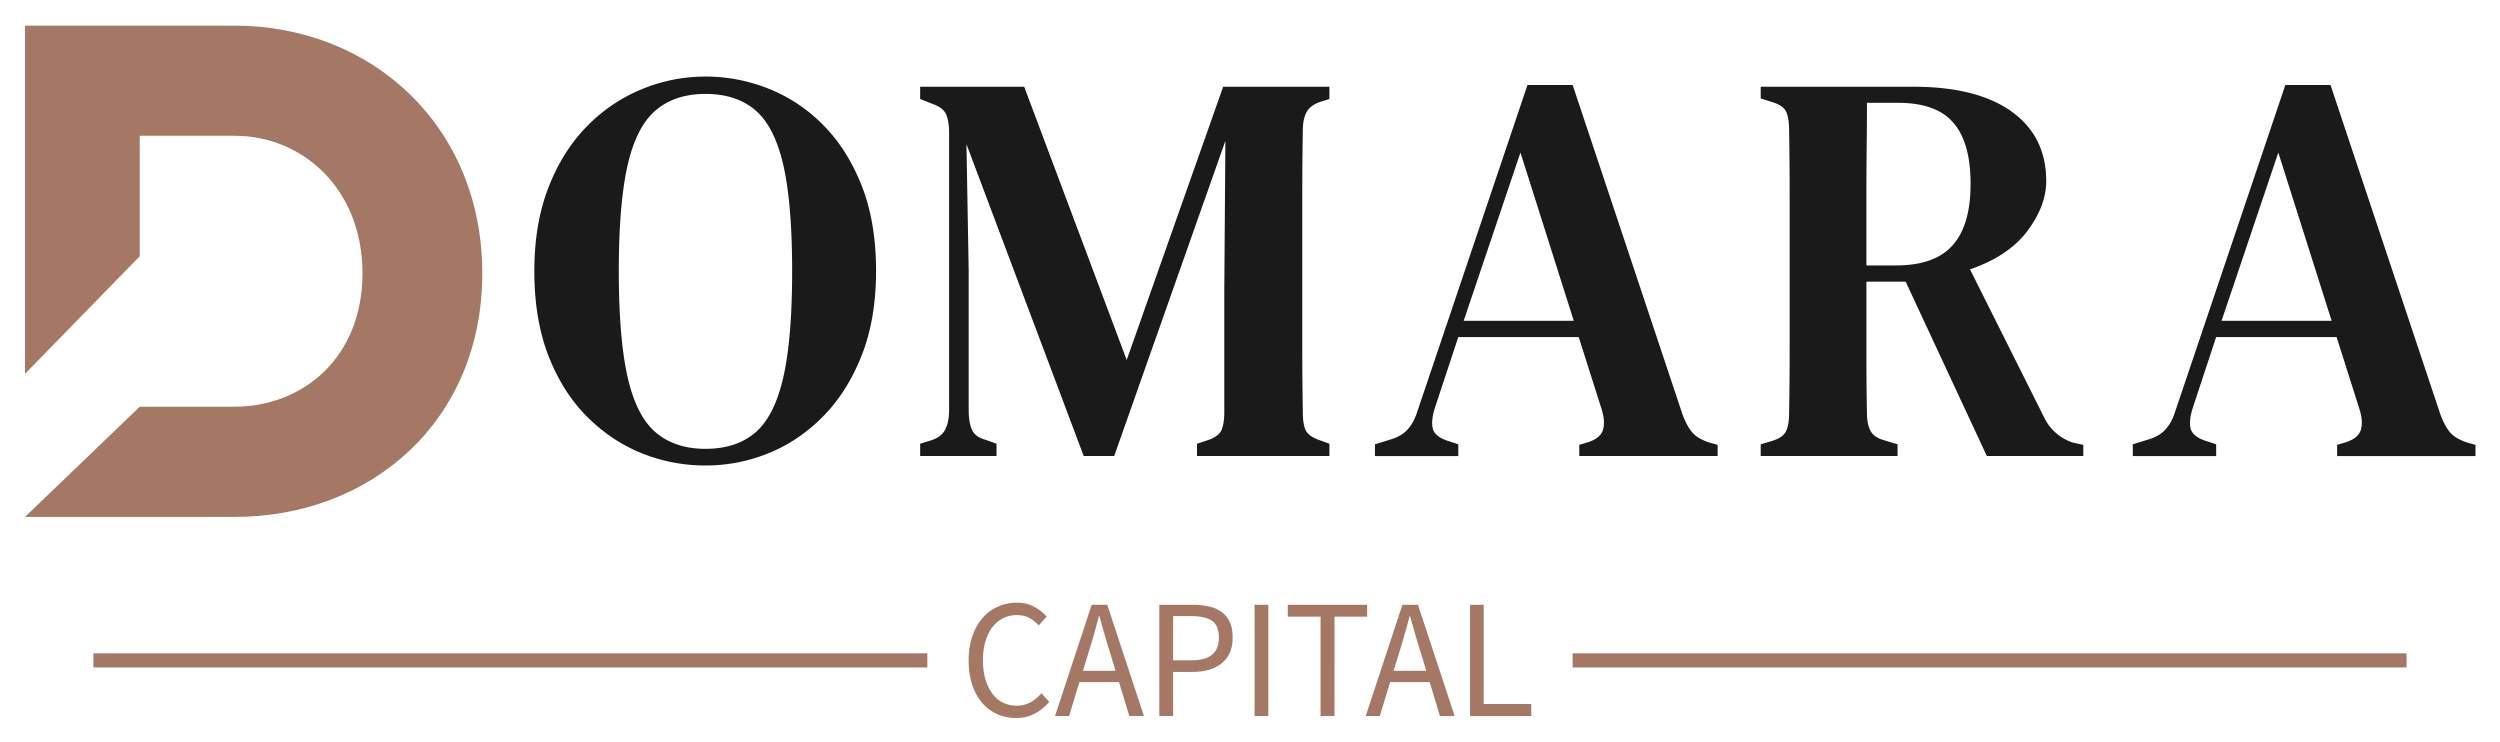
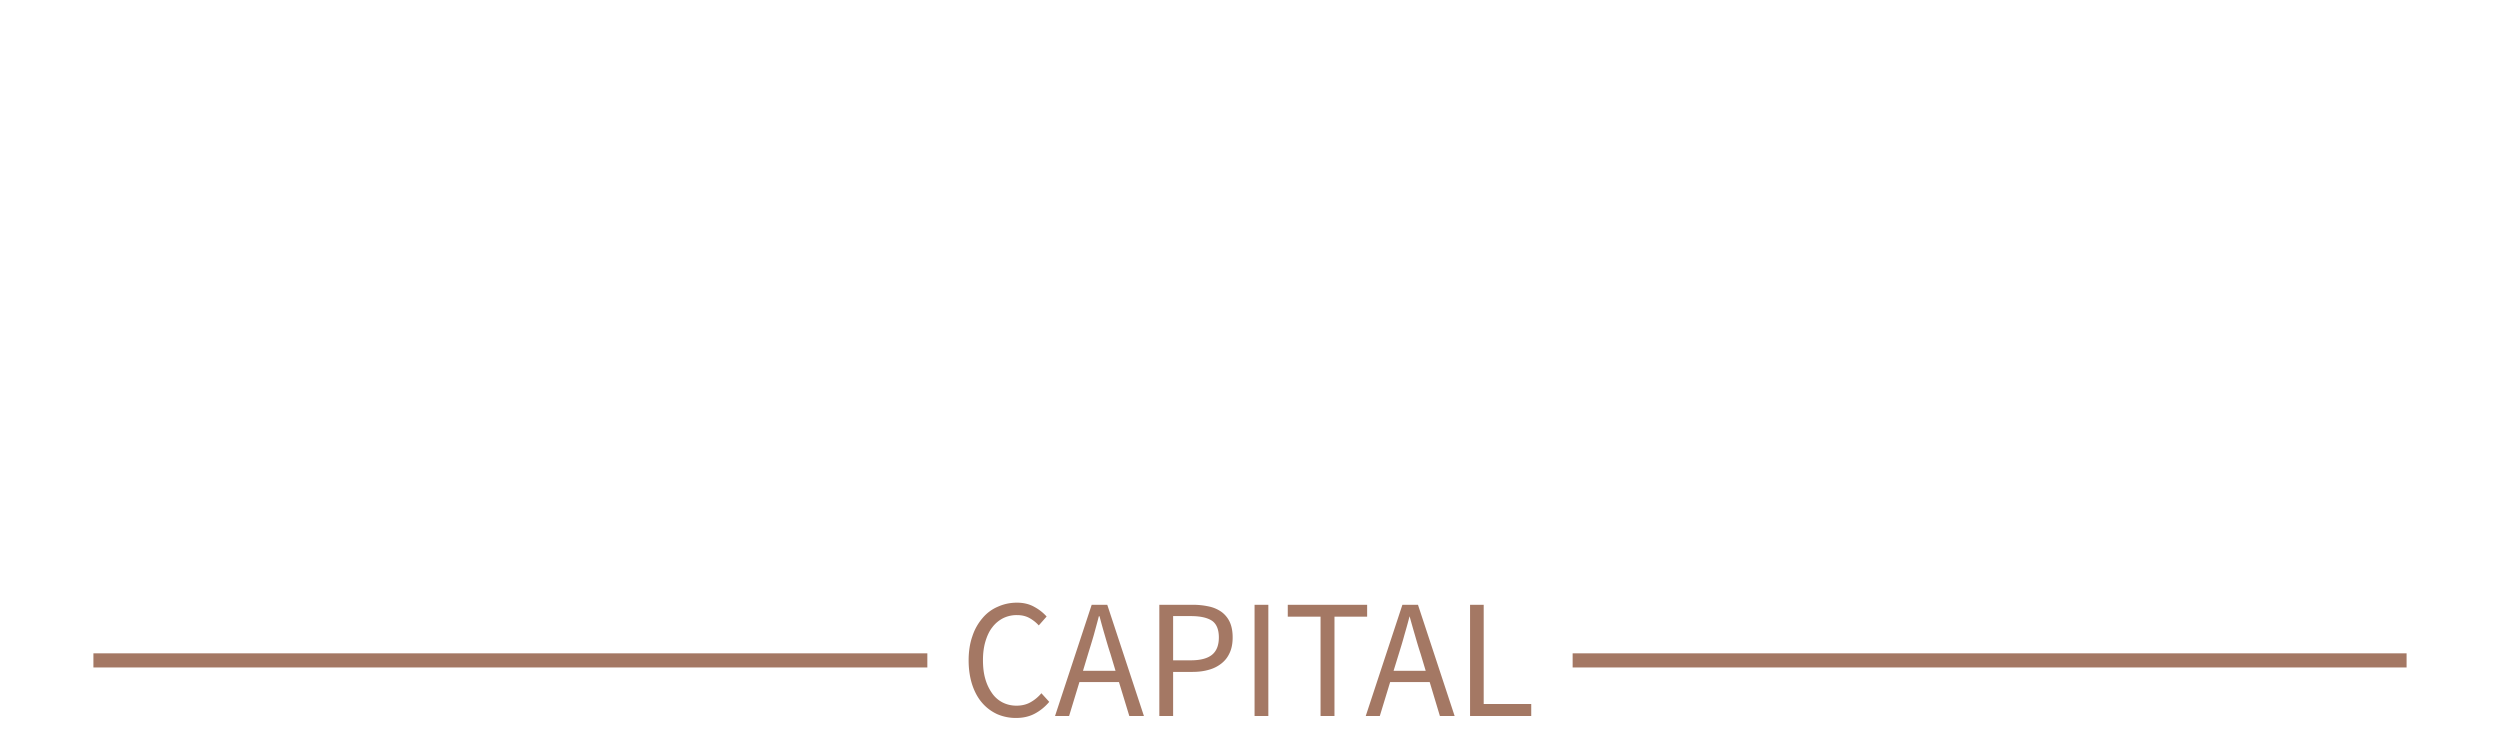
<svg xmlns="http://www.w3.org/2000/svg" width="192" height="57" fill="none">
  <g clip-path="url(#clip0_2021_3200)">
    <g clip-path="url(#clip1_2021_3200)">
-       <path d="M18.007 1.969H1.92v26.743l8.812-9.032v-9.253h7.275c5.256 0 9.831 4.097 9.831 10.562 0 6.465-4.569 10.246-9.83 10.246h-7.276L1.92 39.7h16.087c10.517 0 19.033-7.381 19.033-18.71 0-11.33-8.516-19.021-19.033-19.021z" fill="#A47864" />
-     </g>
+       </g>
  </g>
-   <path d="M54.18 35.75c-1.7 0-3.333-.315-4.899-.944-1.56-.63-2.96-1.566-4.201-2.81-1.242-1.244-2.226-2.796-2.953-4.655-.726-1.86-1.09-4.033-1.09-6.521 0-2.43.364-4.575 1.09-6.434.727-1.867 1.711-3.43 2.953-4.688a12.585 12.585 0 014.222-2.853 12.818 12.818 0 014.879-.966c1.672 0 3.298.315 4.878.944a12.17 12.17 0 014.202 2.821c1.227 1.244 2.204 2.796 2.931 4.655.727 1.859 1.09 4.032 1.09 6.52 0 2.431-.363 4.576-1.09 6.435-.727 1.86-1.704 3.418-2.931 4.677-1.228 1.258-2.621 2.21-4.18 2.853-1.567.644-3.2.966-4.9.966zm0-1.28c1.588 0 2.872-.424 3.853-1.27.973-.846 1.686-2.271 2.137-4.275.445-1.996.667-4.698.667-8.105s-.222-6.105-.667-8.095c-.451-1.989-1.164-3.403-2.137-4.242-.98-.846-2.265-1.27-3.852-1.27-1.566 0-2.843.424-3.831 1.27-.988.84-1.707 2.253-2.159 4.242-.444 1.99-.667 4.688-.667 8.095 0 3.407.223 6.109.667 8.105.452 2.004 1.171 3.429 2.159 4.275.988.846 2.265 1.27 3.83 1.27zm22.351.553h-5.863v-.944l.836-.26c.53-.167.893-.445 1.09-.836.198-.383.297-.89.297-1.519V10.219c0-.571-.071-1.038-.212-1.4-.141-.354-.49-.633-1.048-.835l-.963-.38V6.66h7.99l7.873 20.985L93.94 6.66h8.159v.944l-.666.206c-.529.174-.893.442-1.09.803-.191.355-.286.818-.286 1.39a294.679 294.679 0 00-.042 4.958V26.7c0 1.657.014 3.303.042 4.938 0 .6.067 1.056.201 1.367.141.318.476.575 1.005.77l.836.304v.944h-10.17v-.944l.921-.304c.53-.195.858-.46.984-.792.127-.325.191-.774.191-1.345v-9.32l.085-11.502-8.54 24.207h-2.34l-9.005-23.947.17 9.787v10.645c0 .629.084 1.128.253 1.497.17.376.519.633 1.048.77l.836.304v.944zm35.466.001h-6.402v-.9l1.122-.348c.592-.166 1.047-.423 1.365-.77.324-.34.582-.81.772-1.41L117.31 6.53h3.471l8.413 25.227c.226.63.48 1.11.762 1.443.275.326.72.59 1.333.792l.625.174v.857h-10.625v-.857l.709-.217c.614-.203.984-.517 1.111-.944.127-.427.092-.955-.106-1.584l-1.757-5.534h-9.249l-1.799 5.447c-.197.63-.254 1.143-.169 1.54.085.406.434.72 1.048.945l.92.304v.9zm4.773-23.306l-4.36 12.922h8.456l-4.096-12.922zm28.962 23.305h-10.509v-.9l.878-.261c.558-.174.914-.423 1.069-.749.155-.325.233-.792.233-1.4.028-1.656.042-3.312.042-4.969V14.983c0-1.657-.014-3.317-.042-4.98 0-.601-.071-1.064-.212-1.39-.141-.333-.49-.586-1.047-.76l-.921-.292v-.9h11.715c3.266 0 5.785.636 7.556 1.909 1.771 1.273 2.656 3.052 2.656 5.338 0 1.259-.48 2.532-1.439 3.82-.96 1.287-2.431 2.274-4.413 2.962l5.693 11.37a3.719 3.719 0 002.212 1.932l.794.174v.857h-7.408l-6.233-13.39h-3.016v5.49c0 1.636.014 3.166.042 4.59 0 .58.092 1.039.275 1.379.184.34.54.582 1.069.727l1.006.303v.901zm-2.392-14.637h2.265c1.982 0 3.432-.514 4.349-1.54.924-1.028 1.386-2.601 1.386-4.72 0-2.12-.441-3.686-1.323-4.699-.874-1.02-2.289-1.53-4.243-1.53h-2.392c0 1.121-.007 2.26-.021 3.418a325.95 325.95 0 00-.021 3.906v5.165zm26.861 14.638h-6.402v-.9l1.122-.348c.592-.166 1.047-.423 1.365-.77.324-.34.582-.81.772-1.41l8.456-25.065h3.471l8.413 25.227c.226.63.48 1.11.762 1.443.275.326.72.59 1.333.792l.625.174v.857h-10.625v-.857l.709-.217c.614-.203.984-.517 1.111-.944.127-.427.092-.955-.106-1.584l-1.756-5.534h-9.25l-1.799 5.447c-.197.63-.254 1.143-.169 1.54.085.406.434.72 1.048.945l.92.304v.9zm4.773-23.306l-4.36 12.922h8.456l-4.096-12.922z" fill="#1A1A1A" />
-   <path d="M71.221 50.176H7.174v1.085H71.22v-1.085zm113.605 0h-64.047v1.085h64.047v-1.085zm-110.435.536c0 .694.096 1.324.276 1.877.18.543.433 1.01.762 1.39.328.379.709.66 1.153.867a3.59 3.59 0 001.46.293c.53 0 1.006-.108 1.419-.326.412-.217.793-.52 1.121-.91l-.603-.663a3.04 3.04 0 01-.857.706c-.296.162-.646.25-1.058.25-.392 0-.752-.088-1.07-.25a2.203 2.203 0 01-.803-.706 3.593 3.593 0 01-.519-1.096c-.127-.434-.18-.911-.18-1.454 0-.531.064-1.009.19-1.432.128-.423.297-.792.53-1.085a2.41 2.41 0 01.825-.694 2.33 2.33 0 011.08-.239c.36 0 .666.076.93.217a2.8 2.8 0 01.731.575l.603-.683a3.474 3.474 0 00-.942-.738c-.38-.217-.825-.326-1.333-.326-.54 0-1.026.109-1.482.315a3.13 3.13 0 00-1.174.879 4.07 4.07 0 00-.773 1.389c-.19.542-.286 1.16-.286 1.844zm11.281.803h-2.497l.392-1.302c.148-.477.296-.955.434-1.432.126-.467.264-.955.391-1.454h.053c.127.499.265.987.402 1.454.138.477.275.955.434 1.432l.391 1.302zm.265.868l.794 2.604h1.122l-2.815-8.54h-1.196l-2.815 8.54h1.08l.793-2.604h3.037zm3.1-5.935v8.54h1.059v-3.386h1.492c.455 0 .879-.054 1.249-.163a2.68 2.68 0 00.974-.488c.275-.217.486-.489.634-.825.149-.325.223-.716.223-1.172 0-.466-.074-.857-.223-1.182a2.01 2.01 0 00-.624-.77 2.597 2.597 0 00-.974-.424 5.696 5.696 0 00-1.259-.13h-2.55zm2.424 4.264h-1.365v-3.396h1.365c.72 0 1.26.12 1.62.358.349.239.528.673.528 1.28 0 .608-.18 1.053-.529 1.335-.349.282-.889.423-1.619.423zm4.89-4.264v8.54h1.058v-8.54H96.35zm5.068.911v7.628h1.069V47.36h2.508v-.911h-6.095v.911h2.518zm8.117 4.156h-2.508l.402-1.302c.148-.477.297-.955.424-1.432.137-.467.275-.955.402-1.454h.042c.138.499.275.987.413 1.454.137.477.275.955.434 1.432l.391 1.302zm.265.868l.783 2.604h1.132l-2.815-8.54h-1.196l-2.815 8.54h1.08l.794-2.604h3.037zm3.1-5.935v8.54h4.699v-.923h-3.651v-7.617h-1.048z" fill="#A47864" />
+   <path d="M71.221 50.176H7.174v1.085H71.22v-1.085zm113.605 0h-64.047v1.085h64.047v-1.085zm-110.435.536c0 .694.096 1.324.276 1.877.18.543.433 1.01.762 1.39.328.379.709.66 1.153.867a3.59 3.59 0 001.46.293c.53 0 1.006-.108 1.419-.326.412-.217.793-.52 1.121-.91l-.603-.663a3.04 3.04 0 01-.857.706c-.296.162-.646.25-1.058.25-.392 0-.752-.088-1.07-.25a2.203 2.203 0 01-.803-.706 3.593 3.593 0 01-.519-1.096c-.127-.434-.18-.911-.18-1.454 0-.531.064-1.009.19-1.432.128-.423.297-.792.53-1.085a2.41 2.41 0 01.825-.694 2.33 2.33 0 011.08-.239c.36 0 .666.076.93.217a2.8 2.8 0 01.731.575l.603-.683a3.474 3.474 0 00-.942-.738c-.38-.217-.825-.326-1.333-.326-.54 0-1.026.109-1.482.315a3.13 3.13 0 00-1.174.879 4.07 4.07 0 00-.773 1.389c-.19.542-.286 1.16-.286 1.844zm11.281.803h-2.497l.392-1.302c.148-.477.296-.955.434-1.432.126-.467.264-.955.391-1.454h.053c.127.499.265.987.402 1.454.138.477.275.955.434 1.432l.391 1.302zm.265.868l.794 2.604h1.122l-2.815-8.54h-1.196l-2.815 8.54h1.08l.793-2.604h3.037zm3.1-5.935v8.54h1.059v-3.386h1.492c.455 0 .879-.054 1.249-.163a2.68 2.68 0 00.974-.488c.275-.217.486-.489.634-.825.149-.325.223-.716.223-1.172 0-.466-.074-.857-.223-1.182a2.01 2.01 0 00-.624-.77 2.597 2.597 0 00-.974-.424 5.696 5.696 0 00-1.259-.13h-2.55zm2.424 4.264h-1.365v-3.396h1.365c.72 0 1.26.12 1.62.358.349.239.528.673.528 1.28 0 .608-.18 1.053-.529 1.335-.349.282-.889.423-1.619.423zm4.89-4.264v8.54h1.058v-8.54H96.35zm5.068.911v7.628h1.069V47.36h2.508v-.911h-6.095v.911h2.518zm8.117 4.156h-2.508l.402-1.302c.148-.477.297-.955.424-1.432.137-.467.275-.955.402-1.454c.138.499.275.987.413 1.454.137.477.275.955.434 1.432l.391 1.302zm.265.868l.783 2.604h1.132l-2.815-8.54h-1.196l-2.815 8.54h1.08l.794-2.604h3.037zm3.1-5.935v8.54h4.699v-.923h-3.651v-7.617h-1.048z" fill="#A47864" />
  <defs>
    <clipPath id="clip0_2021_3200">
-       <path fill="#fff" transform="translate(1.882 1.93)" d="M0 0h35.159v37.78H0z" />
-     </clipPath>
+       </clipPath>
    <clipPath id="clip1_2021_3200">
      <path fill="#fff" transform="translate(1.882 1.93)" d="M0 0h59.051v63.453H0z" />
    </clipPath>
  </defs>
</svg>